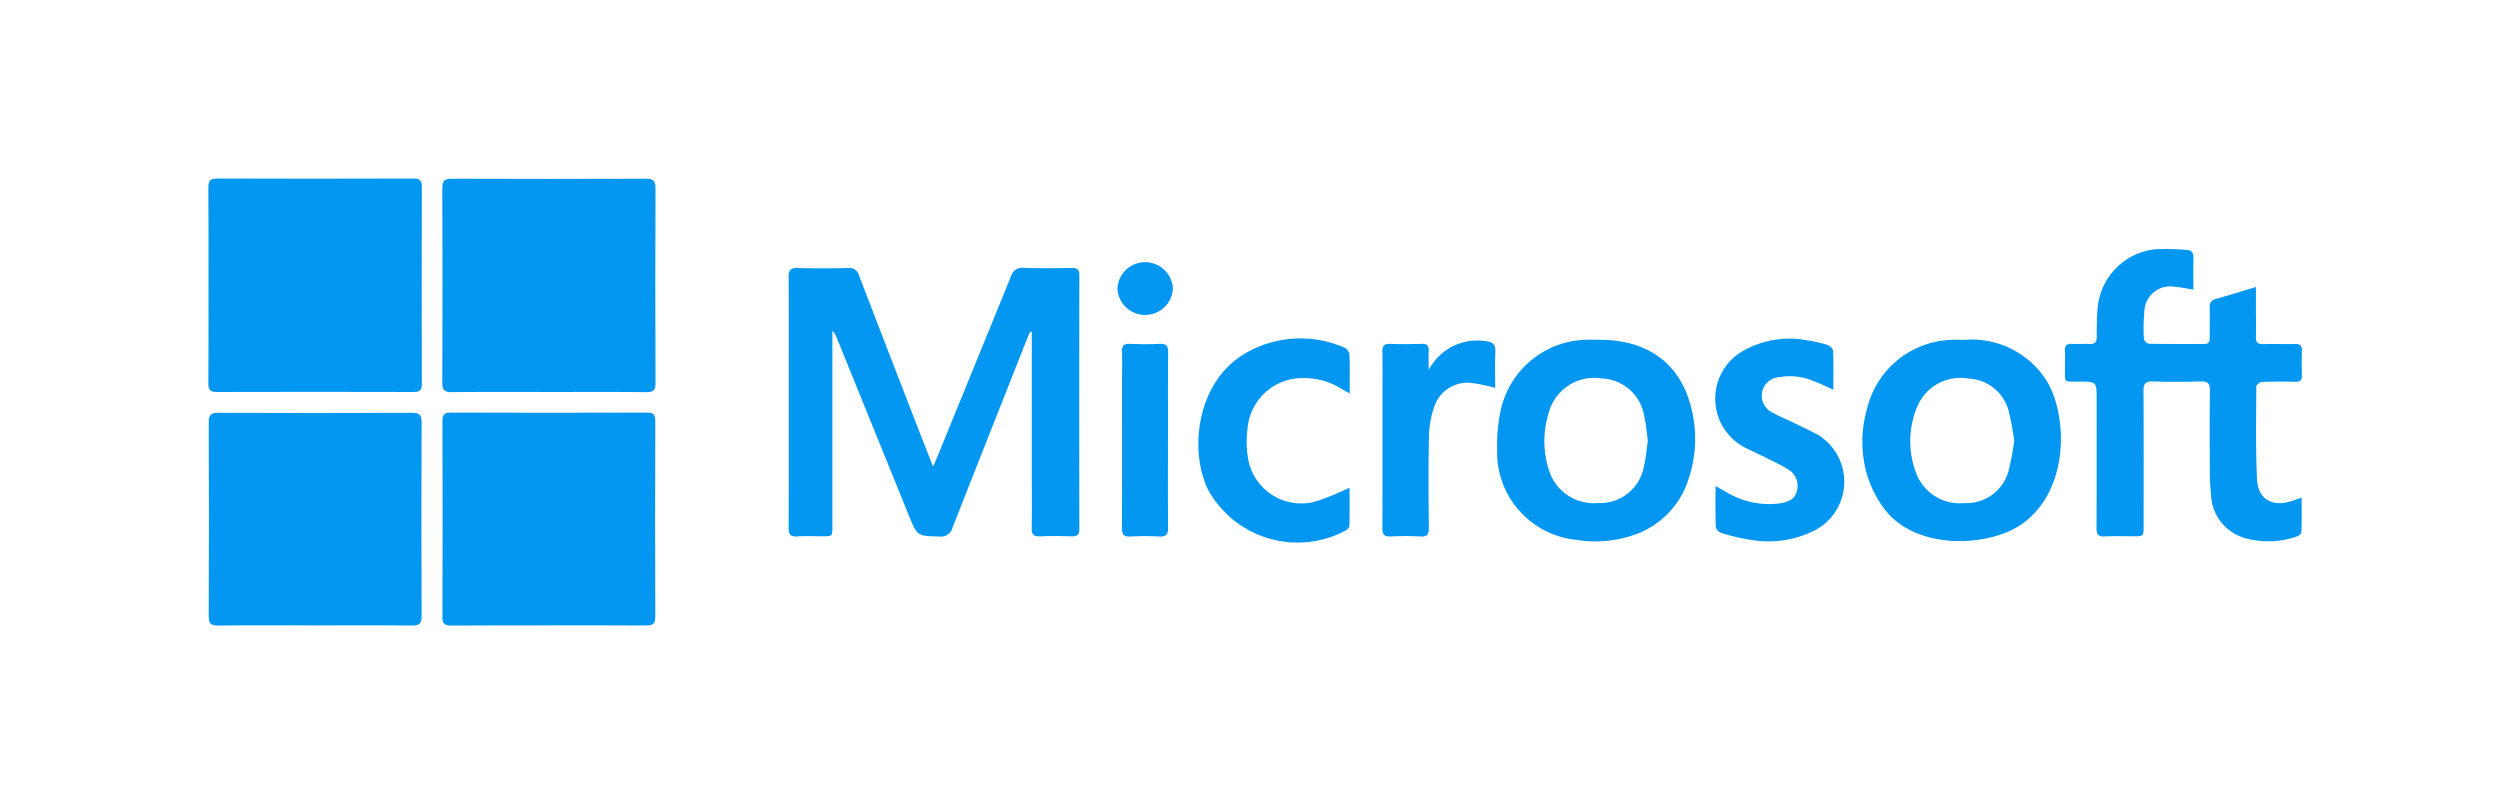
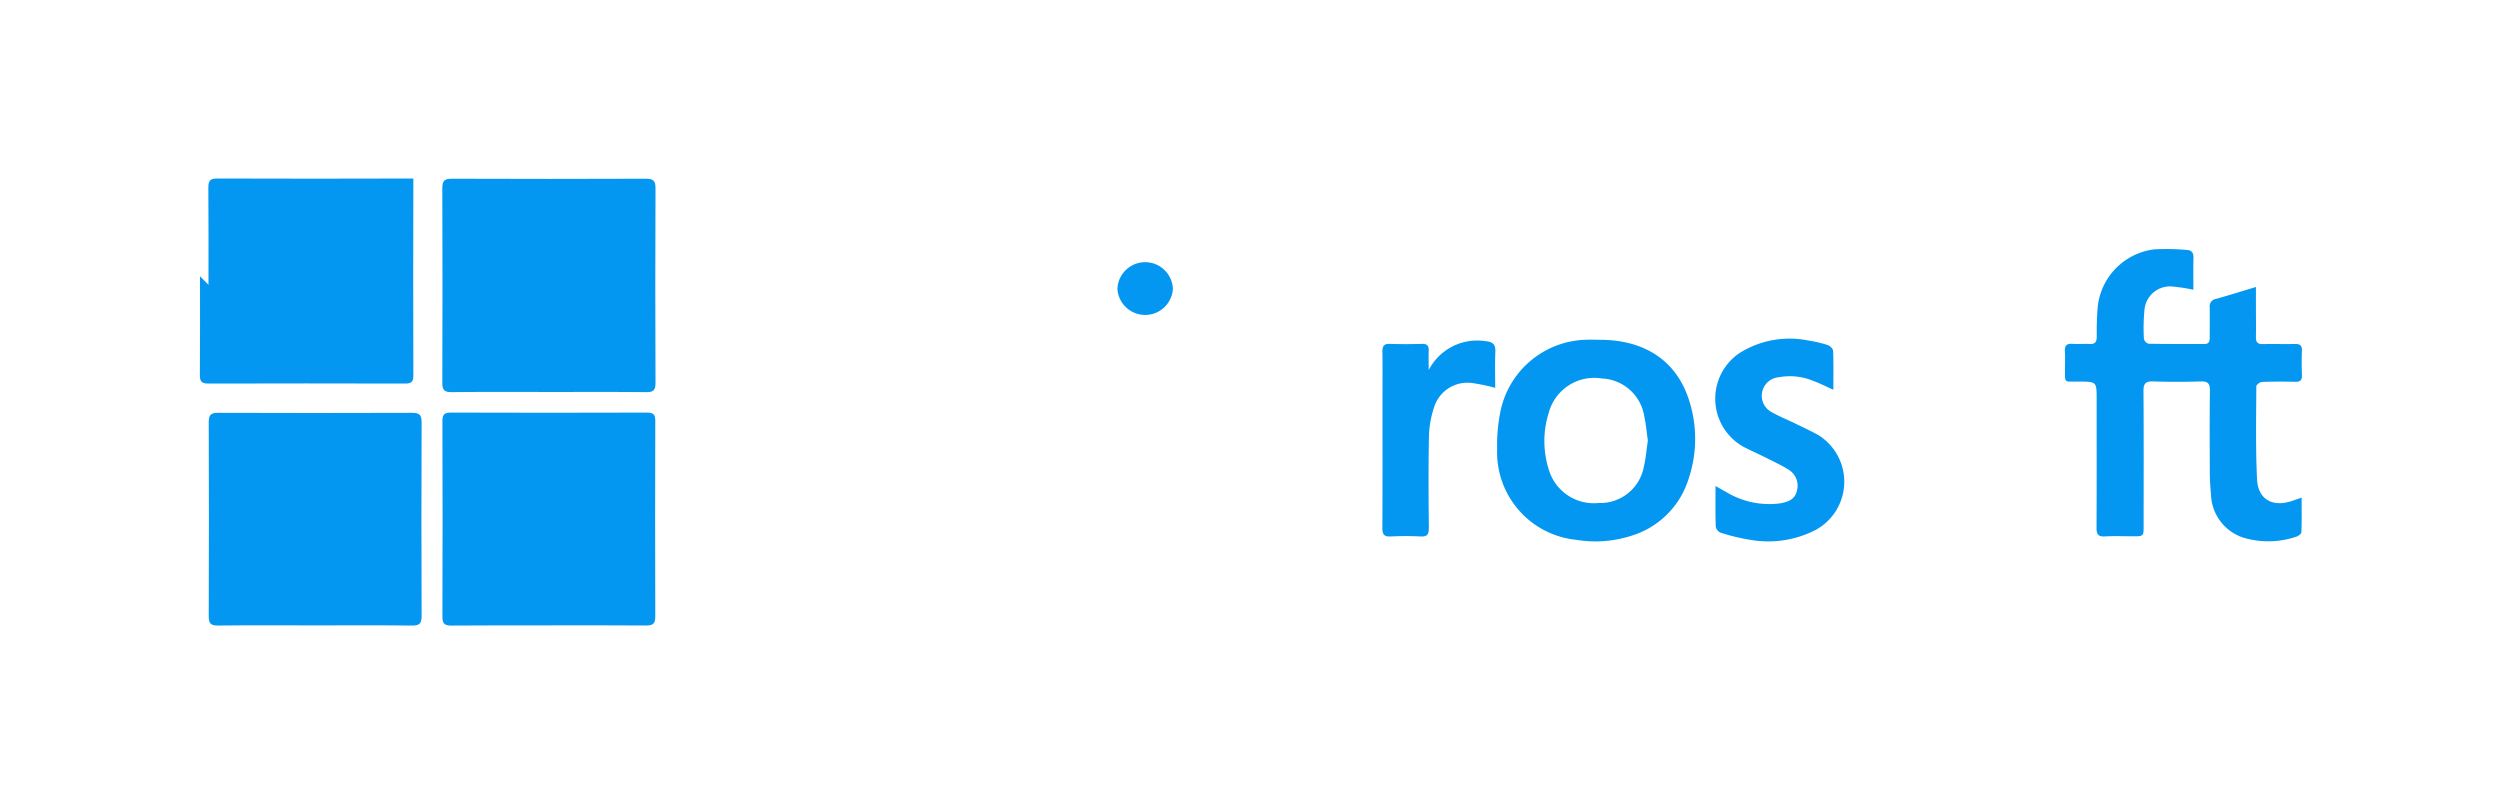
<svg xmlns="http://www.w3.org/2000/svg" width="168" height="53" viewBox="0 0 168 53">
  <defs>
    <clipPath id="clip-Microsoft">
      <rect width="168" height="53" />
    </clipPath>
  </defs>
  <g id="Microsoft" clip-path="url(#clip-Microsoft)">
    <g id="Group_31" data-name="Group 31" transform="translate(-126.295 -2593.417)">
-       <path id="Path_251" data-name="Path 251" d="M2.627,30.755c0-2.181.011-4.362-.009-6.543,0-.454.131-.6.592-.6q6.592.023,13.185,0c.435,0,.573.126.571.566q-.021,6.618,0,13.235c0,.41-.126.546-.541.545q-6.618-.018-13.235,0c-.435,0-.575-.127-.571-.567.019-2.214.009-4.428.009-6.642" transform="translate(137.678 2581.801)" fill="#0497f2" />
+       <path id="Path_251" data-name="Path 251" d="M2.627,30.755c0-2.181.011-4.362-.009-6.543,0-.454.131-.6.592-.6q6.592.023,13.185,0q-.021,6.618,0,13.235c0,.41-.126.546-.541.545q-6.618-.018-13.235,0c-.435,0-.575-.127-.571-.567.019-2.214.009-4.428.009-6.642" transform="translate(137.678 2581.801)" fill="#0497f2" />
      <path id="Path_252" data-name="Path 252" d="M49.083,37.967c-2.2,0-4.394-.013-6.591.01-.483.005-.621-.145-.619-.623q.024-6.541,0-13.082c0-.521.167-.638.656-.636q6.516.025,13.032,0c.511,0,.641.152.639.65q-.028,6.541,0,13.082c0,.491-.151.615-.624.61-2.163-.023-4.327-.01-6.491-.01" transform="translate(114.145 2581.791)" fill="#0497f2" />
      <path id="Path_253" data-name="Path 253" d="M9.8,77.2c-2.165,0-4.331-.014-6.5.01-.49.005-.616-.157-.614-.629q.023-6.521,0-13.043c0-.481.143-.624.624-.622q6.521.024,13.043,0c.519,0,.641.167.639.659q-.026,6.5,0,12.993c0,.508-.145.65-.649.644-2.182-.026-4.364-.011-6.546-.011" transform="translate(137.636 2558.243)" fill="#0497f2" />
      <path id="Path_254" data-name="Path 254" d="M49.027,77.193c-2.181,0-4.362-.012-6.542.01-.462,0-.592-.141-.59-.6q.022-6.566,0-13.134c0-.427.114-.58.562-.579q6.592.022,13.184,0c.448,0,.561.146.559.574q-.02,6.567,0,13.134c0,.5-.176.6-.636.6-2.18-.02-4.361-.009-6.542-.009" transform="translate(114.13 2558.253)" fill="#0497f2" />
-       <path id="Path_255" data-name="Path 255" d="M109.69,51.955c.121-.276.194-.435.26-.6q2.487-6.078,4.964-12.16a.786.786,0,0,1,.875-.593c1.064.038,2.131.022,3.2.006.371-.006.53.091.529.5q-.017,8.518,0,17.036c0,.413-.155.509-.527.5-.7-.021-1.4-.029-2.1,0-.435.02-.586-.118-.577-.561.025-1.149.008-2.3.008-3.447V42.908l-.1-.033c-.068.155-.143.307-.205.464q-2.519,6.361-5.026,12.727a.78.78,0,0,1-.871.588c-1.491-.03-1.491-.01-2.059-1.411q-2.422-5.97-4.846-11.939a1.3,1.3,0,0,0-.294-.474v.521q0,6.32,0,12.64c0,.648,0,.649-.66.65-.566,0-1.134-.03-1.7.009-.48.034-.584-.164-.582-.6.014-3.3.008-6.595.008-9.892,0-2.315.01-4.63-.008-6.944,0-.447.121-.616.589-.6q1.7.044,3.4,0a.683.683,0,0,1,.757.534q2.327,6.061,4.685,12.11c.076.2.158.389.286.7" transform="translate(79.31 2572.815)" fill="#0497f2" />
      <path id="Path_256" data-name="Path 256" d="M330.057,52.124c0,.816.014,1.575-.016,2.332,0,.106-.2.257-.336.3a5.858,5.858,0,0,1-3.54.073,3.15,3.15,0,0,1-2.2-2.928,15.443,15.443,0,0,1-.078-1.744c-.01-1.732-.017-3.465.006-5.2.006-.467-.112-.648-.61-.632-1.065.035-2.133.036-3.2,0-.5-.017-.657.129-.654.64.022,3.014.011,6.029.01,9.044,0,.72,0,.721-.7.722-.633,0-1.268-.026-1.9.009-.449.025-.567-.143-.565-.572.015-2.881.008-5.763.008-8.644,0-1.187,0-1.18-1.183-1.189-1.086-.008-.93.144-.945-.963,0-.35.019-.7-.006-1.049-.026-.382.1-.553.505-.524.381.026.767-.013,1.149.009s.487-.144.487-.5a19.535,19.535,0,0,1,.07-2.044,4.351,4.351,0,0,1,3.839-3.819,15.993,15.993,0,0,1,2.135.042c.313.013.465.177.456.519-.02.713-.006,1.426-.006,2.158a11.062,11.062,0,0,0-1.363-.212,1.721,1.721,0,0,0-1.928,1.615,12.409,12.409,0,0,0-.034,1.9.464.464,0,0,0,.315.325c1.249.024,2.5.013,3.747.018.3,0,.36-.167.359-.418,0-.683.011-1.366,0-2.048a.5.5,0,0,1,.426-.566c.86-.241,1.713-.509,2.68-.8,0,.473,0,.848,0,1.223,0,.716.012,1.433,0,2.149-.008.348.129.473.471.465.716-.015,1.432.007,2.149-.008.335-.007.485.1.471.456-.022.549-.018,1.1,0,1.648.01.323-.109.443-.434.437-.749-.015-1.5-.019-2.248.011-.137.005-.383.191-.383.294-.008,2.081-.051,4.165.049,6.242.066,1.37,1.056,1.907,2.372,1.452l.628-.217" transform="translate(-49.092 2574.725)" fill="#0497f2" />
-       <path id="Path_257" data-name="Path 257" d="M287.07,50.665a5.946,5.946,0,0,1,5.366,2.582c1.534,2.261,1.738,7.449-1.524,9.778-2.182,1.558-7.036,1.829-9.2-.908a7.49,7.49,0,0,1-1.2-2.268,7.944,7.944,0,0,1-.05-4.485,6.042,6.042,0,0,1,5.758-4.7c.282-.015.566,0,.848,0m3.3,6.768a19.237,19.237,0,0,0-.378-2,2.917,2.917,0,0,0-2.695-2.163,3.143,3.143,0,0,0-3.429,1.852,6,6,0,0,0-.077,4.528A3.12,3.12,0,0,0,287,61.635a2.923,2.923,0,0,0,2.991-2.179,18.662,18.662,0,0,0,.377-2.022" transform="translate(-28.718 2565.588)" fill="#0497f2" />
      <path id="Path_258" data-name="Path 258" d="M225.678,50.663c3.12-.026,5.28,1.426,6.111,4.133A8.4,8.4,0,0,1,231.738,60a5.783,5.783,0,0,1-3.845,3.832,7.9,7.9,0,0,1-3.7.274,5.912,5.912,0,0,1-5.323-6.088,11.227,11.227,0,0,1,.2-2.428,6.028,6.028,0,0,1,5.813-4.93c.266-.013.532,0,.8,0m3.314,6.767c-.081-.559-.121-1.092-.238-1.608a3.012,3.012,0,0,0-2.851-2.556,3.165,3.165,0,0,0-3.57,2.306,6.312,6.312,0,0,0,.009,3.834,3.154,3.154,0,0,0,3.344,2.227,2.978,2.978,0,0,0,3.04-2.453c.137-.579.183-1.179.267-1.75" transform="translate(8.033 2565.588)" fill="#0497f2" />
      <path id="Path_259" data-name="Path 259" d="M263.421,53.949c-.519-.231-.933-.442-1.365-.6a4.069,4.069,0,0,0-2.3-.244,1.248,1.248,0,0,0-.438,2.372c.477.269.99.473,1.483.713.538.262,1.082.513,1.6.8a3.69,3.69,0,0,1-.193,6.386,6.95,6.95,0,0,1-4.319.664,13.477,13.477,0,0,1-2.035-.482.57.57,0,0,1-.342-.4c-.031-.879-.016-1.76-.016-2.744.283.159.489.282.7.394a5.584,5.584,0,0,0,3.639.773c.515-.091.993-.251,1.125-.831a1.258,1.258,0,0,0-.562-1.437c-.49-.309-1.022-.551-1.541-.813s-1.025-.479-1.524-.744a3.7,3.7,0,0,1-.207-6.287,6.309,6.309,0,0,1,4.552-.841,8.356,8.356,0,0,1,1.358.316c.152.048.357.247.362.384.033.845.017,1.692.017,2.618" transform="translate(-13.918 2565.662)" fill="#0497f2" />
-       <path id="Path_260" data-name="Path 260" d="M178.9,60.478c0,.854.01,1.714-.012,2.573,0,.109-.153.249-.268.315a6.859,6.859,0,0,1-9.251-2.793c-1.282-2.725-.681-7.19,2.429-9.067a7.354,7.354,0,0,1,6.72-.452.655.655,0,0,1,.373.445c.037.845.017,1.693.017,2.646-.225-.123-.378-.2-.523-.288a4.64,4.64,0,0,0-2.549-.74,3.692,3.692,0,0,0-3.781,3.28,6.925,6.925,0,0,0,.018,2.08,3.617,3.617,0,0,0,4.692,2.883,18.767,18.767,0,0,0,2.137-.881" transform="translate(38.087 2565.71)" fill="#0497f2" />
      <path id="Path_261" data-name="Path 261" d="M202.739,52.8a3.66,3.66,0,0,1,3.809-1.942c.46.04.69.191.668.7-.035.809-.01,1.621-.01,2.439a12.427,12.427,0,0,0-1.555-.325,2.346,2.346,0,0,0-2.557,1.646,6.561,6.561,0,0,0-.34,1.952c-.042,2.048-.027,4.1-.007,6.145,0,.433-.113.593-.561.569a19.214,19.214,0,0,0-2,0c-.449.023-.565-.141-.563-.572.016-2.9.008-5.8.008-8.694,0-1.049.012-2.1-.006-3.147-.006-.378.1-.545.507-.53.715.025,1.433.02,2.148,0,.349-.008.475.125.459.469-.02.428,0,.857,0,1.286" transform="translate(19.567 2565.484)" fill="#0497f2" />
-       <path id="Path_262" data-name="Path 262" d="M159.013,57.851c0,1.947-.011,3.893.008,5.84,0,.448-.121.624-.591.6a17.818,17.818,0,0,0-1.946,0c-.438.022-.568-.121-.566-.562.017-3.344.009-6.688.009-10.033,0-.6.02-1.2-.006-1.8-.018-.4.1-.57.53-.552.664.028,1.332.03,2,0,.439-.02.578.133.574.569-.018,1.98-.008,3.96-.008,5.94" transform="translate(45.77 2565.18)" fill="#0497f2" />
      <path id="Path_263" data-name="Path 263" d="M158.888,39.437a1.868,1.868,0,0,1-3.729,0,1.866,1.866,0,0,1,3.729,0" transform="translate(46.226 2573.39)" fill="#0497f2" />
    </g>
  </g>
</svg>